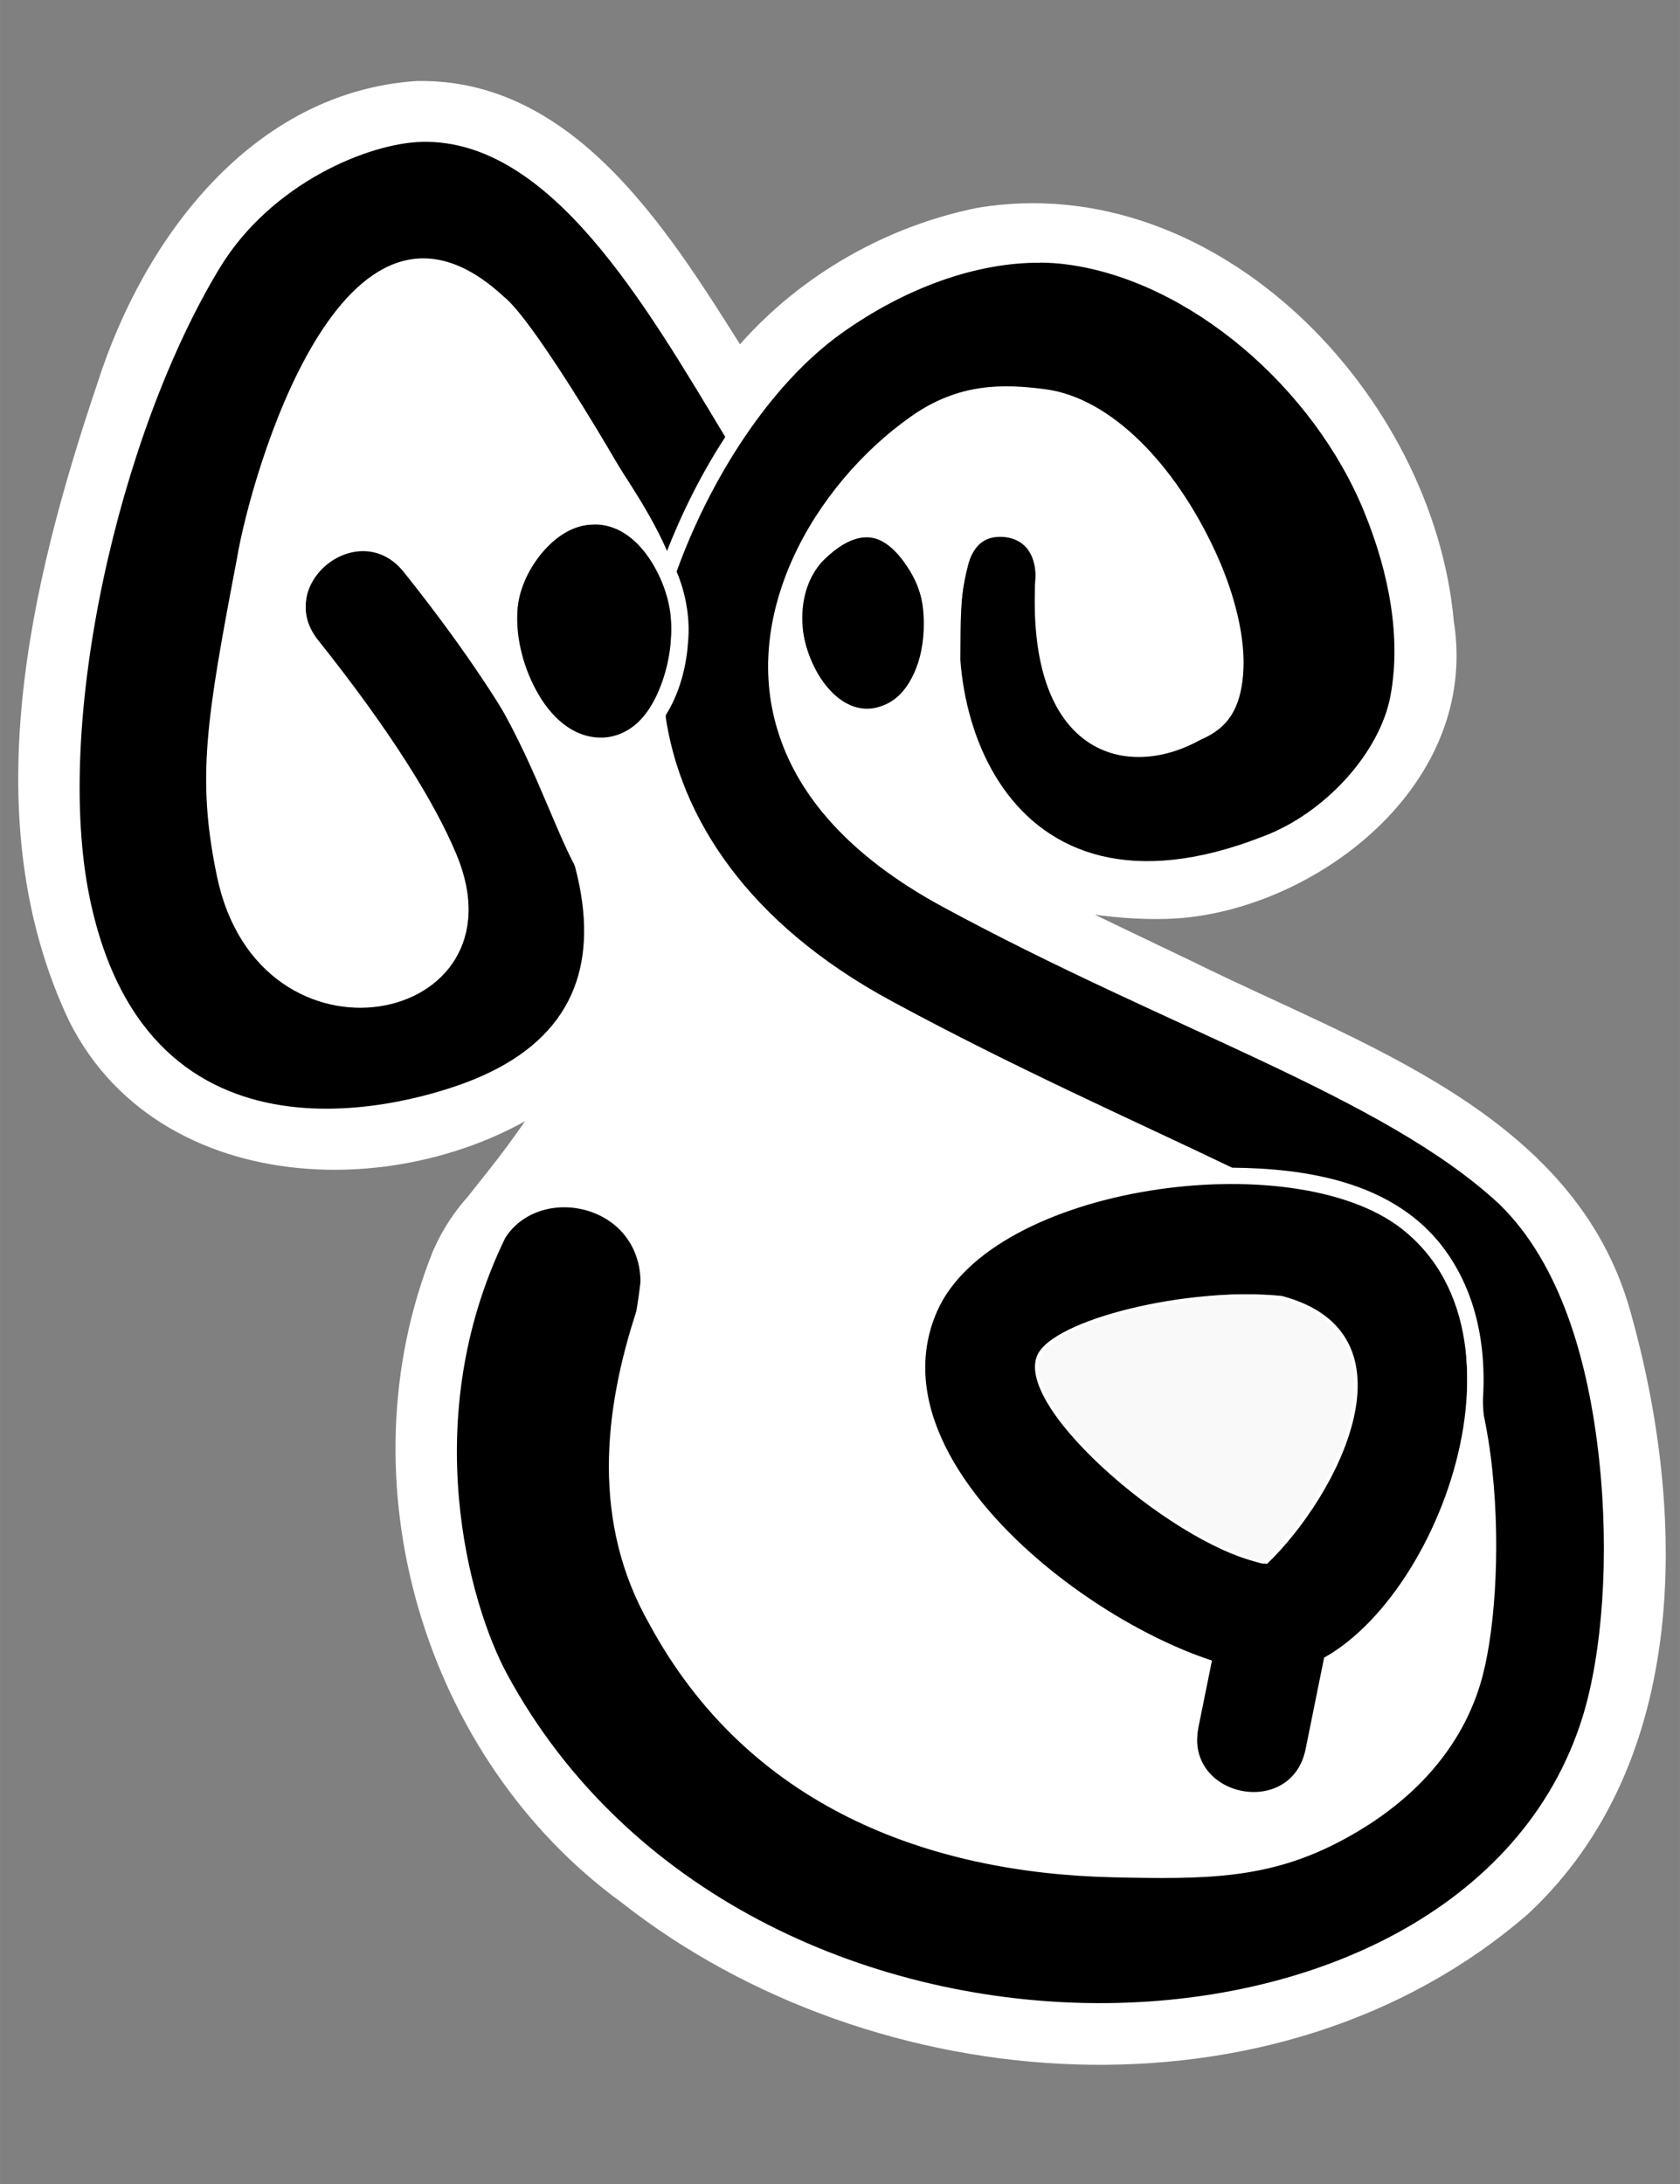
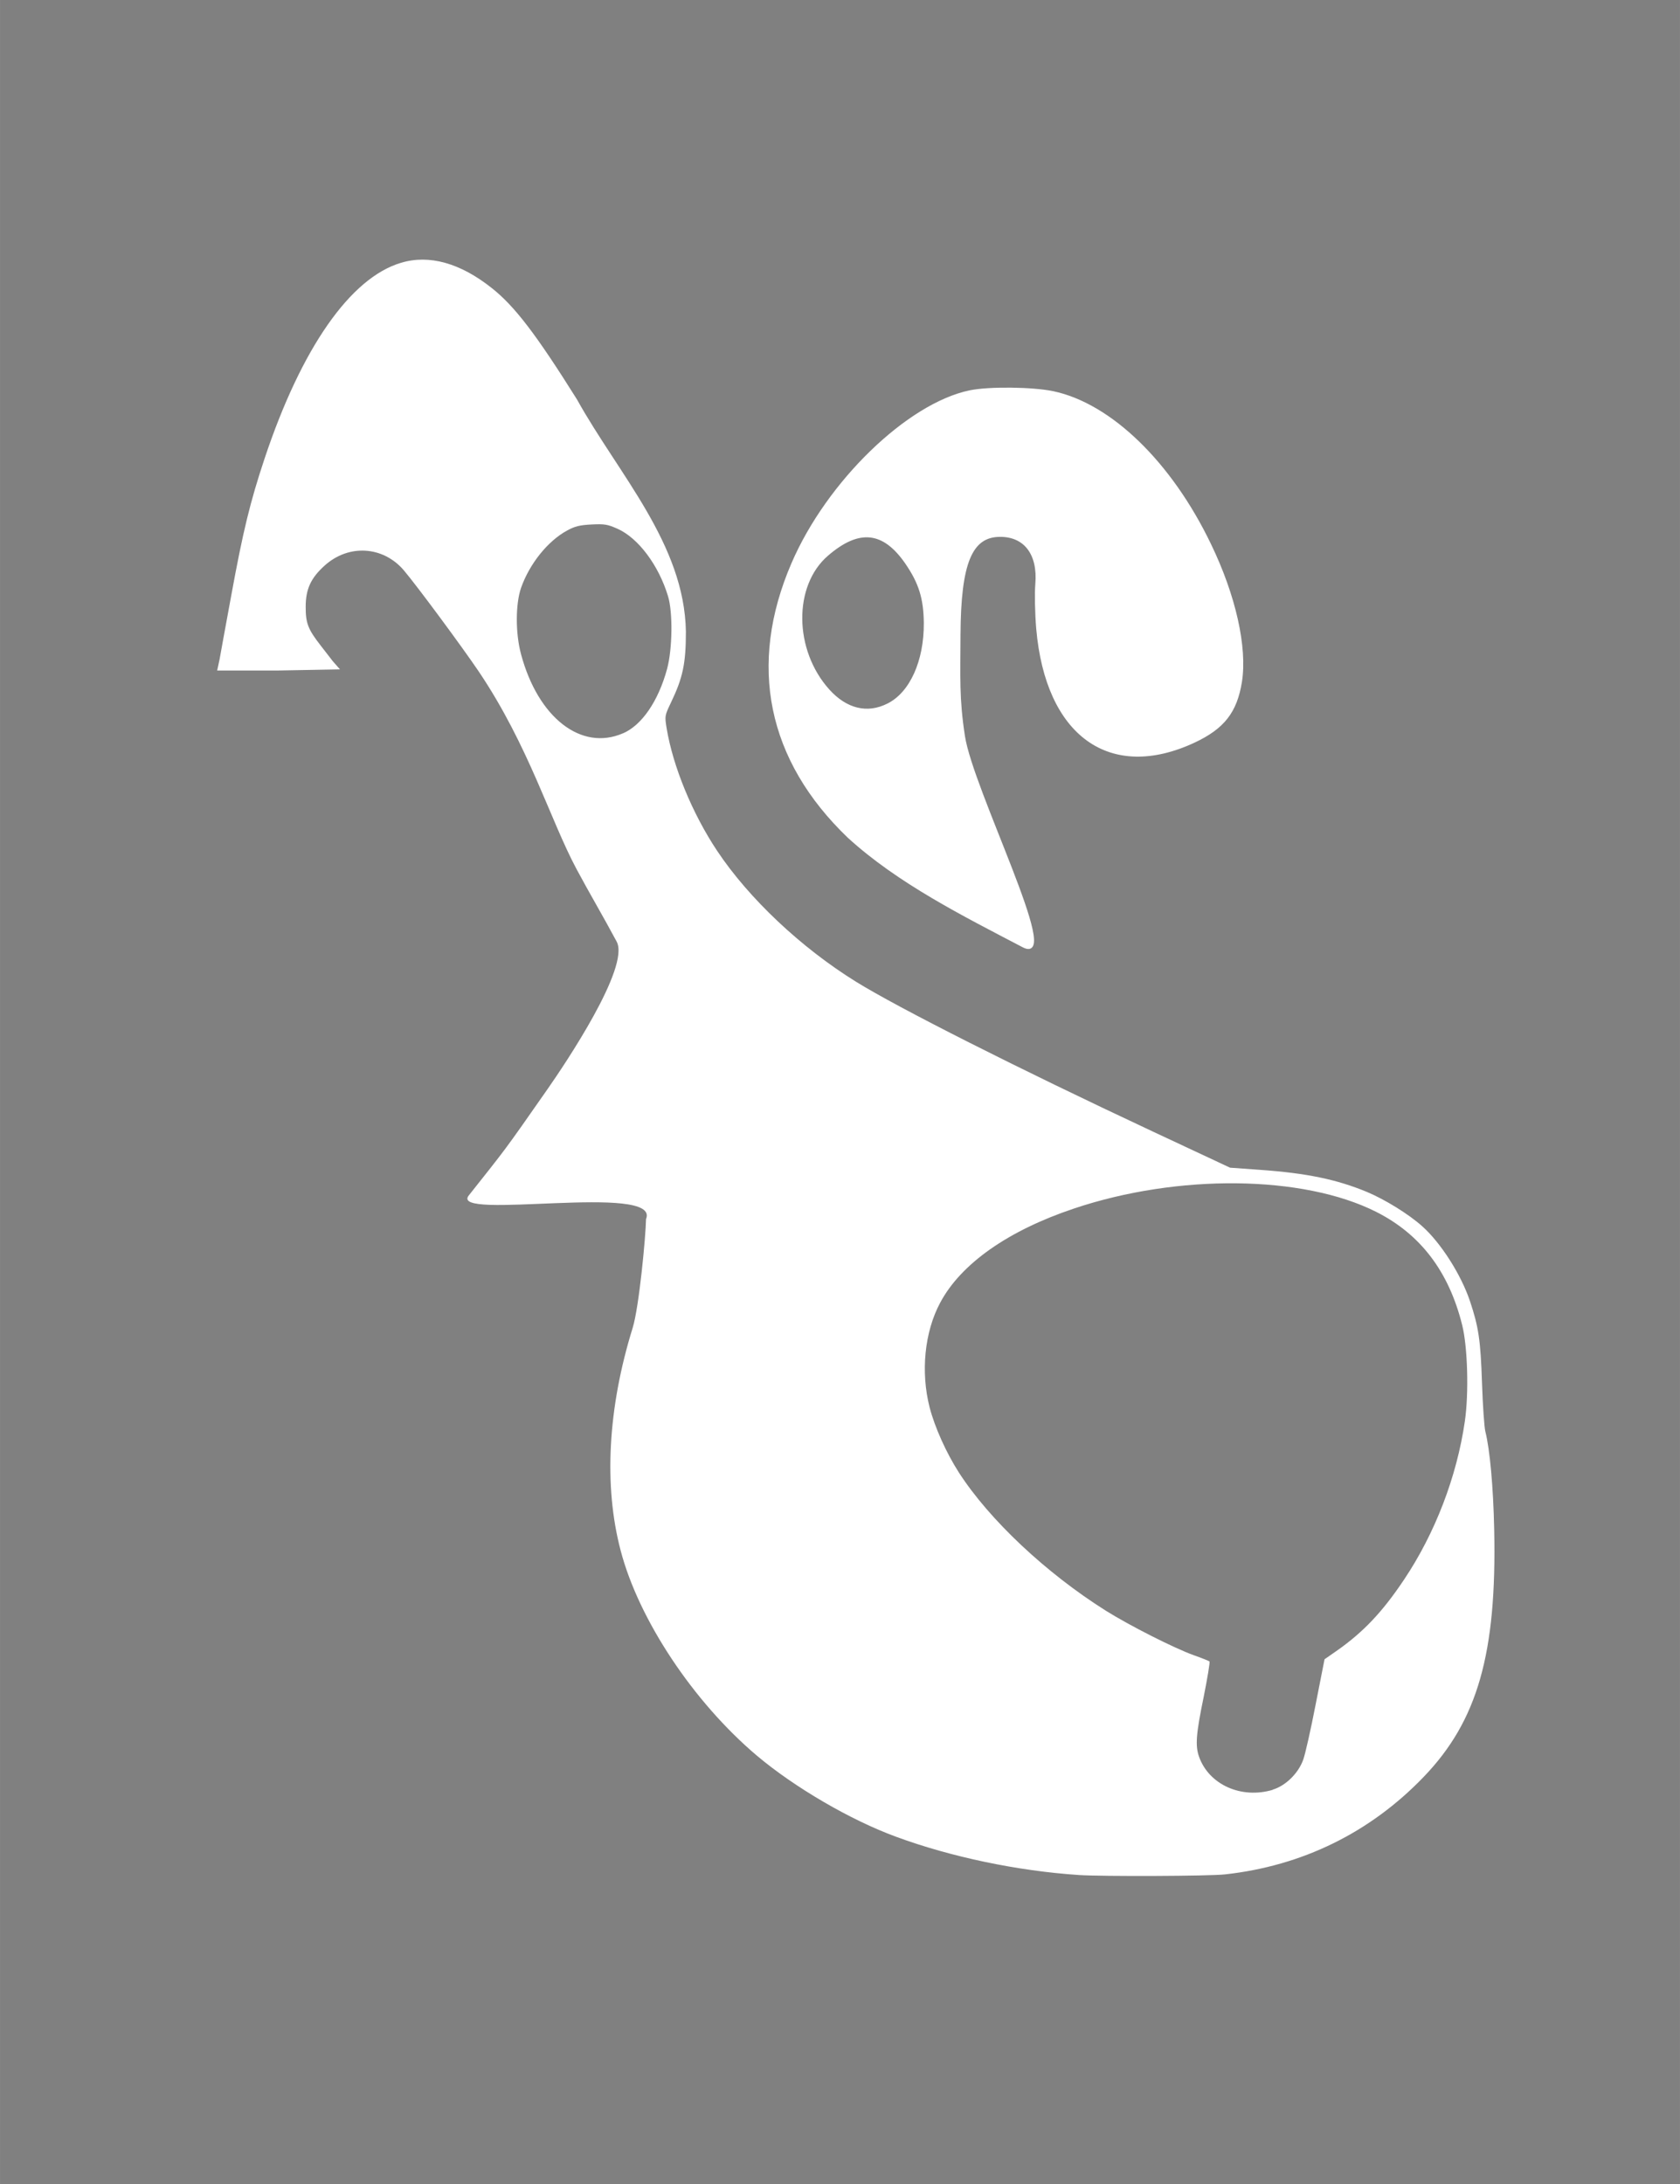
<svg xmlns="http://www.w3.org/2000/svg" id="svg1" version="1.1" viewBox="0 0 13.229 17.198" height="65" width="50">
  <rect x="0" y="0" width="13.229" height="17.198" fill="#808080" stroke="none" />
  <defs id="defs1" />
  <g id="layer1">
-     <path d="M 3.279,0.638 C 1.99,0.725 1.133,1.871 0.768,3.015 0.233,4.601 -0.208,6.453 0.545,8.042 1.291,9.528 3.464,9.5 4.595,8.508 5.212,7.939 5.161,6.993 4.85,6.279 c 0.248,0.311 0.442,0.876 0.81,1.184 0.73,0.752 1.727,1.14 2.645,1.604 -0.961,0.232 -1.796,1.227 -1.414,2.234 0.346,0.961 1.208,1.639 2.102,2.071 -0.187,0.314 0.16,0.841 0.108,0.933 -1.544,0.107 -3.31,-0.645 -3.763,-2.237 -0.325,-0.846 0.468,-1.701 0.044,-2.509 C 4.954,8.738 3.835,8.876 3.408,9.855 2.688,11.655 3.332,13.846 4.899,14.985 c 1.991,1.563 5.16,1.799 7.134,0.086 1.285,-1.197 1.248,-3.177 0.805,-4.746 C 12.4,8.763 10.705,8.223 9.404,7.578 9.149,7.457 8.622,7.203 8.622,7.203 c 0,0 0.359,0.054 0.684,0.026 1.077,-0.093 2.345,-1.052 2.142,-2.337 C 11.286,3.102 9.584,1.328 7.705,1.635 6.986,1.778 6.312,2.161 5.827,2.711 5.249,1.795 4.51,0.613 3.279,0.638 Z m 0.041,1.88 C 3.85,2.675 4.032,3.312 4.34,3.719 4.042,3.835 3.819,4.096 3.691,4.383 3.459,3.967 2.915,3.709 2.471,3.951 2.655,3.449 2.81,2.783 3.319,2.518 Z M 8.15,3.54 C 8.863,3.778 9.331,4.639 9.287,5.365 8.818,5.757 8.557,5.09 8.63,4.702 8.82,3.981 7.853,3.411 7.343,3.963 6.956,3.736 7.986,3.418 8.15,3.54 Z M 2.501,5.828 C 2.744,6.289 3.345,6.802 3.132,7.351 2.499,7.747 2.063,6.879 2.111,6.34 2.156,5.933 1.991,4.887 2.501,5.828 Z M 7.242,5.971 C 7.239,6.233 7.872,6.842 7.645,6.715 7.427,6.581 6.81,6.225 6.909,6.06 7.027,6.07 7.149,5.983 7.242,5.971 Z m 2.761,4.71 c 0.473,0.198 -0.002,0.812 -0.175,1.081 -0.368,-0.196 -1.049,-0.597 -1.038,-0.925 0.39,-0.128 0.804,-0.179 1.214,-0.156 z m 1.187,2.461 c -0.183,0.715 -0.695,0.577 -0.133,0.032 0.092,-0.082 0.229,-0.297 0.133,-0.032 z" style="color:#000000;display:inline;fill:#ffffff;fill-opacity:1;stroke-width:0.246;stroke-linecap:round;-inkscape-stroke:none" id="path5" />
-     <path d="M 9.624,12.678 9.437,13.602 c -0.112,0.552 0.733,0.723 0.844,0.171 L 10.468,12.849 C 10.58,12.297 9.736,12.126 9.624,12.678 Z m -2.244,-2.354 c -0.621,1.404 1.997,3.032 2.809,2.826 1.021,-0.258 1.991,-2.577 0.85,-3.473 C 10.179,9.003 7.817,9.334 7.38,10.324 Z m 2.714,-0.119 c 1.106,0.293 0.44,1.577 -0.117,2.11 C 9.312,12.221 7.979,11.099 8.168,10.672 8.292,10.391 9.352,10.129 10.094,10.205 Z M 6.469,4.426 C 6.188,4.758 6.355,5.149 6.429,5.286 6.609,5.62 6.898,5.655 7.075,5.485 7.244,5.324 7.403,4.855 7.151,4.471 6.871,4.045 6.627,4.275 6.469,4.426 Z M 3.328,1.117 C 2.912,1.124 2.137,1.438 1.729,2.112 0.933,3.425 0.421,5.698 0.707,7.074 1.174,9.322 3.25,8.696 3.729,8.501 5.202,7.901 4.663,6.365 3.179,4.504 2.827,4.064 2.154,4.601 2.505,5.041 3.086,5.77 3.428,6.329 3.595,6.73 4.158,8.081 2.042,8.508 1.708,6.899 1.547,6.124 1.624,5.668 1.867,4.391 1.968,3.785 2.693,1.153 3.968,2.337 4.208,2.523 4.96,3.782 5.247,4.352 5.371,4.034 5.525,3.727 5.711,3.441 5.076,2.386 4.332,1.099 3.328,1.117 Z M 4.704,4.13 C 4.526,4.121 4.378,4.224 4.271,4.35 4.165,4.476 4.091,4.632 4.076,4.787 4.057,4.993 4.112,5.234 4.222,5.436 4.331,5.638 4.51,5.817 4.75,5.808 4.858,5.803 4.955,5.754 5.026,5.686 5.097,5.617 5.148,5.532 5.187,5.439 5.266,5.255 5.297,5.045 5.283,4.871 5.271,4.717 5.213,4.551 5.12,4.408 5.027,4.266 4.888,4.14 4.704,4.13 Z M 8.192,2.069 c -0.493,-0.004 -1.055,0.191 -1.566,0.556 -0.569,0.407 -1.039,1.156 -1.298,1.876 0.075,0.177 0.107,0.376 0.09,0.553 -0.012,0.194 -0.068,0.41 -0.178,0.581 0.117,0.802 0.644,1.632 1.775,2.245 0.977,0.53 1.914,0.943 2.687,1.315 0.582,0.005 1.23,0.11 1.622,0.578 0.306,0.369 0.391,0.846 0.348,1.315 0.035,0.159 0.063,0.326 0.08,0.496 0.067,0.639 0.016,1.319 -0.098,1.686 -0.166,0.536 -0.566,0.953 -1.119,1.239 C 9.981,14.795 9.5,14.8 8.767,14.783 7.301,14.75 5.89,14.221 5.115,12.792 4.661,11.997 4.746,11.122 5.02,10.298 5.203,9.516 4.281,9.277 3.979,9.747 3.285,11.173 3.693,12.631 3.994,13.185 c 0.942,1.737 2.822,2.559 4.573,2.588 1.751,0.029 3.426,-0.739 3.895,-2.253 0.155,-0.501 0.213,-1.265 0.13,-2.031 -0.083,-0.766 -0.301,-1.535 -0.785,-2.006 l -0.004,-0.004 C 10.89,8.634 9.215,8.113 7.418,7.138 6.675,6.734 6.294,6.264 6.137,5.794 5.979,5.324 6.043,4.838 6.245,4.393 6.448,3.947 6.792,3.548 7.173,3.28 7.553,3.011 7.908,3.023 8.231,3.065 c 0.516,0.067 1.024,0.593 1.341,1.283 C 9.731,4.693 9.811,5.044 9.789,5.308 9.768,5.572 9.676,5.734 9.449,5.827 8.883,6.146 8.07,5.963 8.154,4.539 8.184,4.183 7.719,4.118 7.638,4.396 7.318,5.49 7.885,7.393 9.942,6.588 10.431,6.407 10.868,5.927 10.95,5.475 11.033,5.022 10.941,4.516 10.742,4.03 10.345,3.056 9.369,2.209 8.398,2.082 8.331,2.073 8.262,2.069 8.192,2.068 Z" style="color:#000000;display:inline;fill:#000000;fill-opacity:1;stroke-width:0.246;stroke-linecap:round;-inkscape-stroke:none" id="path6" />
-     <path id="path9" d="M 2.753,7.929 C 2.346,7.894 1.999,7.637 1.82,7.238 1.767,7.12 1.731,6.999 1.699,6.839 1.619,6.426 1.607,6.095 1.657,5.656 1.669,5.55 1.701,5.323 1.71,5.279 l 0.002,-0.011 H 2.195 2.679 L 2.787,5.414 C 3.186,5.949 3.456,6.395 3.599,6.75 3.74,7.102 3.71,7.413 3.511,7.647 3.345,7.842 3.042,7.955 2.753,7.929 Z" style="display:inline;fill:#ffffff;fill-opacity:1;stroke:none;stroke-width:0.005;stroke-linecap:round;stroke-dasharray:none;stroke-opacity:1" />
-     <path id="path10" d="M 9.79,12.253 C 9.419,12.123 8.945,11.8 8.578,11.428 8.211,11.054 8.088,10.78 8.219,10.625 c 0.156,-0.185 0.72,-0.357 1.351,-0.411 0.571,-0.049 0.89,0.075 1.048,0.407 0.046,0.097 0.053,0.136 0.051,0.304 -0.003,0.296 -0.113,0.59 -0.363,0.97 -0.105,0.159 -0.327,0.409 -0.362,0.407 -0.013,-8.35e-4 -0.083,-0.022 -0.155,-0.048 z" style="display:inline;fill:#f9f9f9;fill-opacity:1;stroke:#ffffff;stroke-width:0.021;stroke-linecap:round;stroke-dasharray:none;stroke-opacity:1" />
    <path id="path11" d="M 6.683,6.589 C 6.051,5.983 5.898,5.237 6.242,4.439 6.518,3.798 7.15,3.185 7.638,3.084 7.787,3.053 8.132,3.057 8.293,3.091 8.744,3.187 9.217,3.645 9.526,4.288 9.721,4.691 9.812,5.098 9.769,5.369 9.731,5.604 9.633,5.73 9.403,5.838 8.741,6.147 8.243,5.788 8.17,4.949 8.16,4.831 8.157,4.673 8.163,4.599 8.183,4.363 8.073,4.217 7.876,4.217 7.645,4.217 7.556,4.431 7.553,4.997 7.552,5.334 7.542,5.5 7.588,5.798 7.653,6.221 8.358,7.608 8.058,7.45 7.588,7.204 7.076,6.948 6.683,6.589 Z M 6.994,5.549 C 7.173,5.459 7.287,5.208 7.285,4.906 7.283,4.712 7.245,4.589 7.138,4.433 6.959,4.173 6.763,4.152 6.513,4.368 6.234,4.608 6.239,5.122 6.523,5.437 6.663,5.592 6.831,5.632 6.994,5.549 Z" style="display:inline;fill:#ffffff;fill-opacity:1;stroke:#ffffff;stroke-width:0.021;stroke-linecap:round;stroke-dasharray:none;stroke-opacity:1" />
    <path id="path13" d="M 8.497,14.765 C 8.013,14.733 7.489,14.623 7.057,14.464 6.699,14.333 6.258,14.076 5.96,13.825 5.461,13.403 5.03,12.756 4.887,12.209 4.753,11.7 4.786,11.087 4.982,10.456 5.033,10.29 5.085,9.733 5.087,9.6 5.208,9.311 3.531,9.616 3.691,9.414 3.99,9.036 3.96,9.08 4.311,8.577 4.448,8.381 4.963,7.616 4.856,7.415 4.748,7.213 4.636,7.024 4.54,6.844 4.332,6.455 4.163,5.872 3.77,5.288 3.631,5.083 3.284,4.614 3.179,4.49 3.016,4.3 2.746,4.283 2.557,4.453 2.447,4.552 2.407,4.639 2.407,4.78 c -3.18e-5,0.128 0.019,0.176 0.117,0.302 0.03,0.039 0.074,0.095 0.096,0.124 l 0.057,0.065 -0.489,0.009 L 1.71,5.28 1.729,5.192 C 1.735,5.154 1.777,4.93 1.82,4.694 1.913,4.185 1.97,3.951 2.083,3.612 2.373,2.741 2.759,2.187 3.159,2.069 3.38,2.003 3.624,2.071 3.872,2.268 4.053,2.411 4.222,2.633 4.543,3.145 4.872,3.737 5.389,4.284 5.401,4.973 5.401,5.225 5.377,5.337 5.284,5.531 5.234,5.636 5.234,5.638 5.249,5.733 5.299,6.036 5.452,6.407 5.647,6.7 5.896,7.074 6.307,7.462 6.741,7.731 7.074,7.937 8.009,8.41 9.077,8.91 l 0.609,0.285 0.236,0.017 c 0.367,0.026 0.603,0.075 0.842,0.174 0.143,0.06 0.329,0.175 0.435,0.27 0.147,0.131 0.307,0.382 0.377,0.592 0.067,0.201 0.083,0.306 0.094,0.643 0.006,0.177 0.018,0.348 0.026,0.38 0.036,0.142 0.063,0.439 0.07,0.774 0.021,0.974 -0.13,1.505 -0.555,1.947 -0.422,0.439 -0.956,0.701 -1.565,0.768 -0.124,0.014 -0.967,0.017 -1.151,0.005 z m 1.524,-0.672 c 0.102,-0.03 0.203,-0.129 0.241,-0.236 0.016,-0.043 0.06,-0.239 0.098,-0.435 l 0.07,-0.356 0.092,-0.064 c 0.212,-0.148 0.363,-0.307 0.534,-0.563 0.244,-0.364 0.416,-0.811 0.479,-1.248 0.032,-0.22 0.022,-0.584 -0.021,-0.756 C 11.409,10.012 11.185,9.718 10.835,9.542 10.26,9.253 9.274,9.242 8.456,9.517 7.937,9.691 7.566,9.952 7.403,10.259 c -0.123,0.23 -0.154,0.544 -0.083,0.823 0.041,0.158 0.131,0.358 0.231,0.514 0.24,0.372 0.686,0.791 1.156,1.087 0.186,0.117 0.542,0.297 0.693,0.351 0.063,0.022 0.119,0.045 0.124,0.049 0.005,0.004 -0.016,0.131 -0.046,0.281 -0.06,0.29 -0.067,0.383 -0.036,0.47 0.078,0.219 0.332,0.334 0.58,0.26 z M 4.905,5.775 C 5.054,5.711 5.184,5.521 5.253,5.267 5.295,5.111 5.299,4.82 5.26,4.694 5.186,4.45 5.026,4.237 4.863,4.164 4.784,4.129 4.762,4.125 4.658,4.13 c -0.094,0.005 -0.131,0.014 -0.193,0.048 -0.152,0.083 -0.295,0.261 -0.362,0.451 -0.044,0.127 -0.045,0.357 -1.025e-4,0.523 0.134,0.5 0.474,0.764 0.801,0.623 z" style="display:inline;fill:#ffffff;fill-opacity:1;stroke:none;stroke-width:0.015;stroke-linecap:round;stroke-dasharray:none;stroke-opacity:1" />
  </g>
</svg>